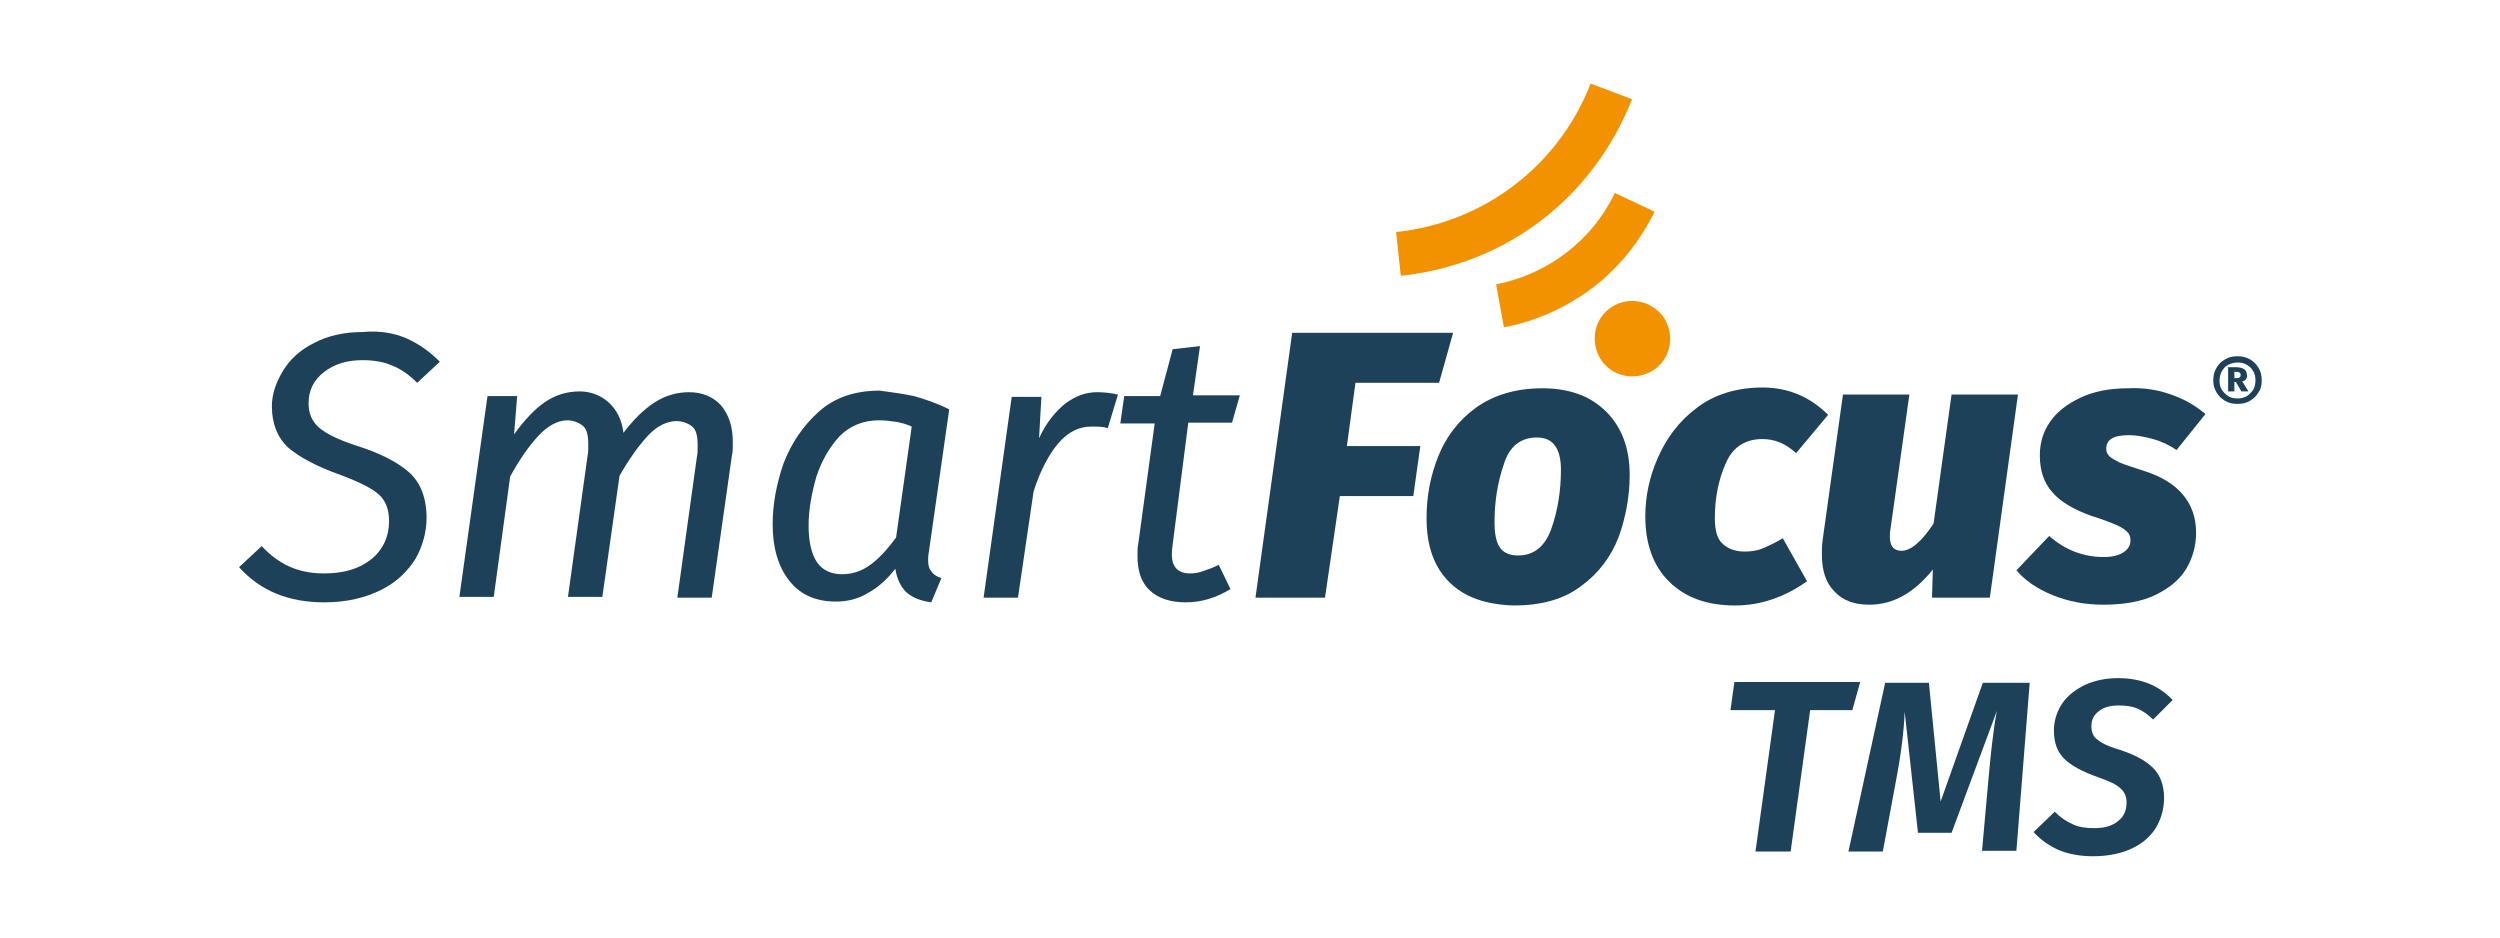
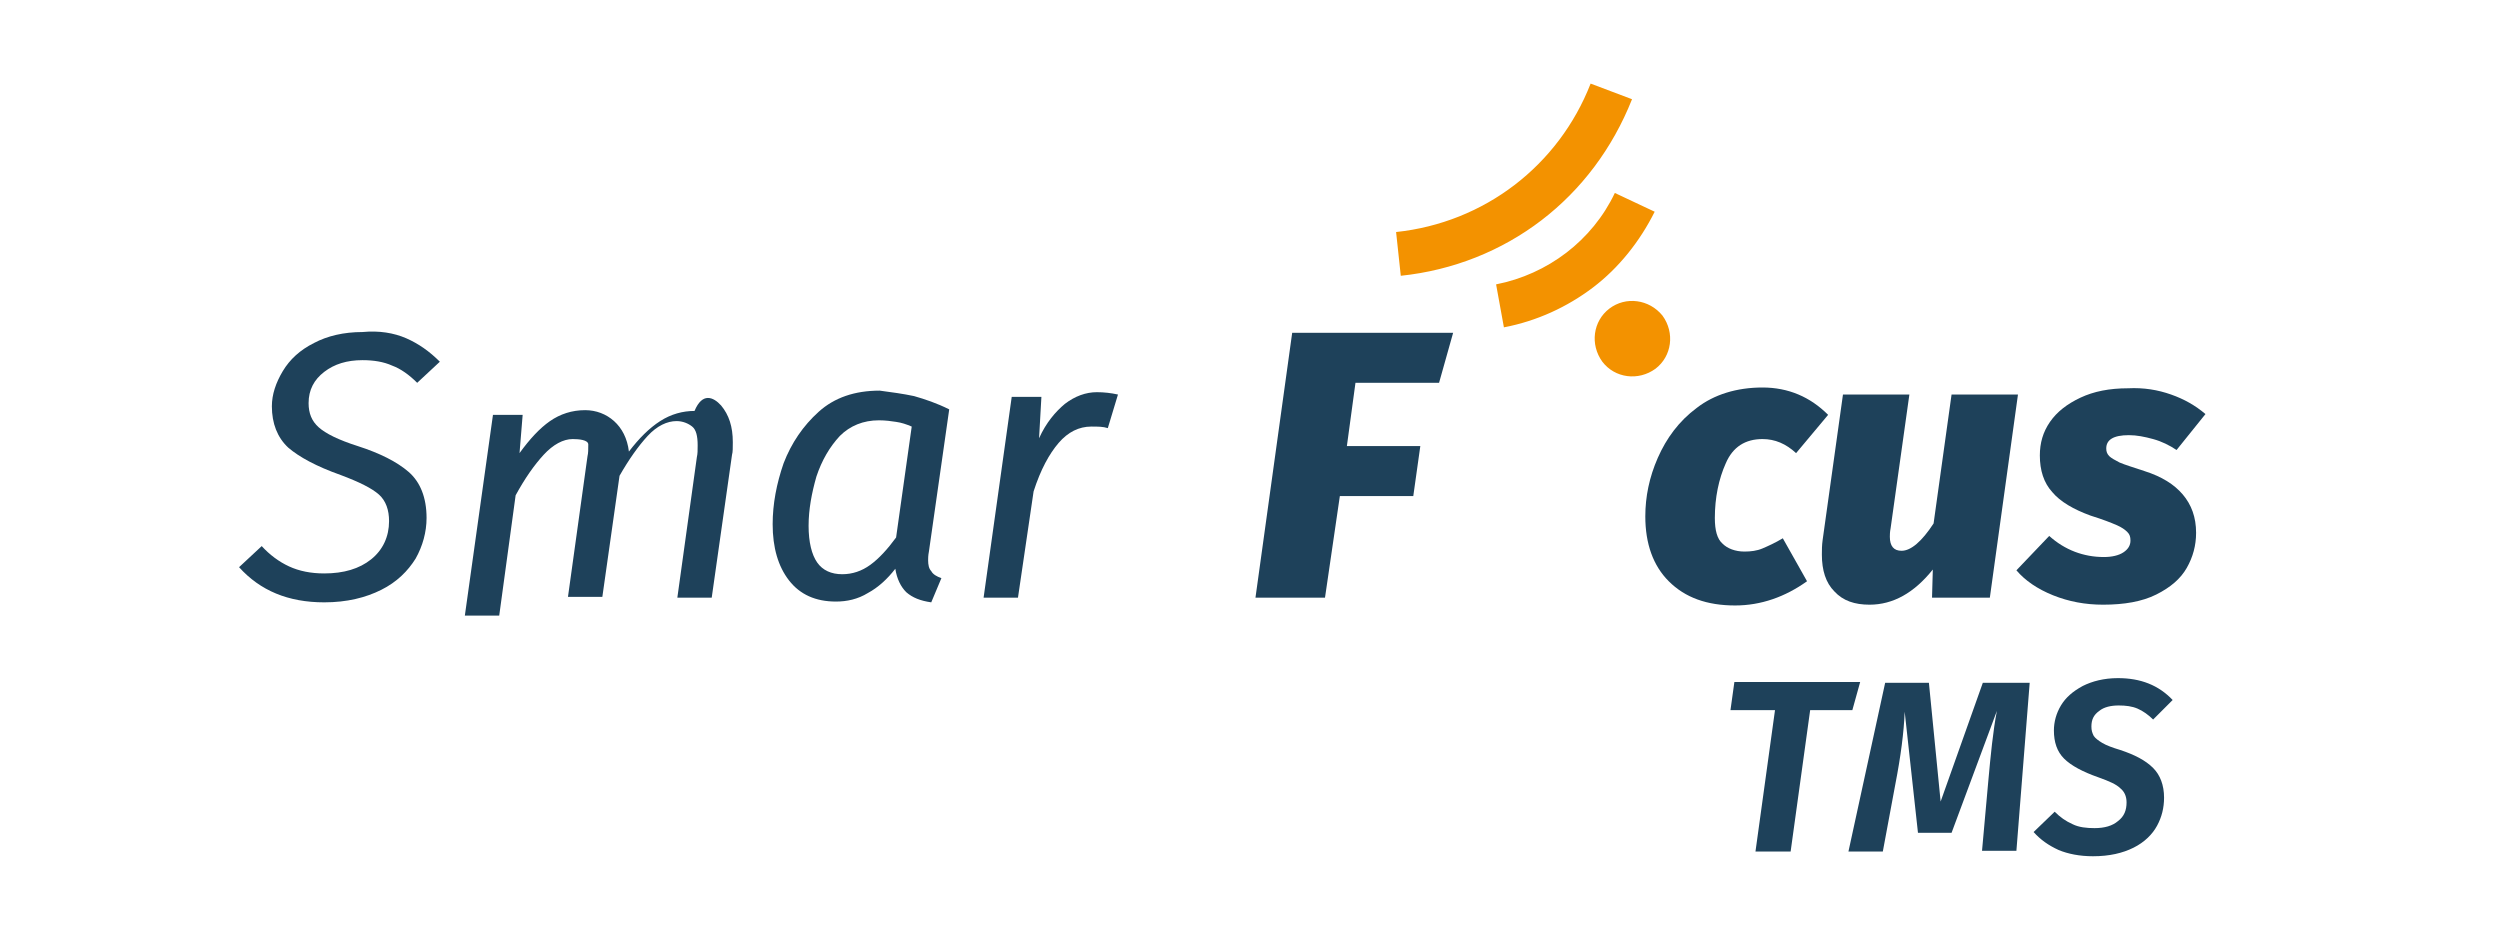
<svg xmlns="http://www.w3.org/2000/svg" version="1.1" id="Ebene_1" x="0px" y="0px" width="320px" height="120px" viewBox="0 0 320 120" style="enable-background:new 0 0 320 120;" xml:space="preserve">
  <style type="text/css">
	.st0{fill:#FFFFFF;}
	.st1{fill:#1E415A;}
	.st2{fill:#F39200;}
</style>
  <rect y="0" class="st0" width="320" height="120" />
  <g>
    <g>
      <path class="st1" d="M238.1,87.3l-1,3.6h-5.4l-2.5,18.1h-4.5l2.5-18.1h-5.7l0.5-3.6H238.1z" />
      <path class="st1" d="M258.1,108.9h-4.4l0.8-8.9c0.3-3.3,0.6-6.4,1.1-9l-5.8,15.6h-4.3l-1.7-15.5c-0.1,2.6-0.5,5.7-1.2,9.3    l-1.6,8.6h-4.4l4.7-21.6h5.6l1.5,15.2l5.4-15.2h6L258.1,108.9z" />
      <path class="st1" d="M278.1,89.6l-2.5,2.5c-0.6-0.6-1.3-1.1-2-1.4c-0.7-0.3-1.5-0.4-2.4-0.4c-1,0-1.9,0.2-2.5,0.7    c-0.7,0.5-1,1.1-1,2c0,0.5,0.1,0.8,0.3,1.2c0.2,0.3,0.6,0.6,1.1,0.9c0.5,0.3,1.3,0.6,2.3,0.9c1.8,0.6,3.2,1.3,4.2,2.3    c0.9,0.9,1.4,2.2,1.4,3.8c0,1.3-0.3,2.5-0.9,3.6c-0.6,1.1-1.6,2.1-3,2.8c-1.4,0.7-3.1,1.1-5.2,1.1c-1.7,0-3.2-0.3-4.4-0.8    c-1.3-0.6-2.3-1.3-3.2-2.3l2.7-2.6c0.7,0.7,1.4,1.2,2.3,1.6c0.8,0.4,1.8,0.5,2.8,0.5c1.3,0,2.3-0.3,3-0.9c0.8-0.6,1.1-1.4,1.1-2.4    c0-0.8-0.3-1.4-0.8-1.8c-0.5-0.5-1.4-0.9-2.8-1.4c-2-0.7-3.5-1.5-4.4-2.4c-0.9-0.9-1.3-2.1-1.3-3.6c0-1.1,0.3-2.2,0.9-3.2    c0.6-1,1.5-1.8,2.8-2.5c1.2-0.6,2.7-1,4.5-1C274,86.8,276.3,87.7,278.1,89.6z" />
    </g>
    <g>
      <path class="st1" d="M52,43.3c1.6,0.7,3,1.7,4.3,3L53.4,49c-1-1-2.1-1.8-3.2-2.2c-1.1-0.5-2.4-0.7-3.8-0.7c-2,0-3.6,0.5-4.9,1.5    c-1.3,1-2,2.3-2,4c0,1.3,0.4,2.3,1.3,3.1c0.9,0.8,2.5,1.6,5,2.4c2.8,0.9,5,2,6.5,3.3c1.5,1.3,2.3,3.3,2.3,5.9    c0,1.8-0.5,3.6-1.4,5.2c-1,1.6-2.4,3-4.4,4c-2,1-4.4,1.6-7.3,1.6c-4.6,0-8.2-1.5-10.9-4.5l2.9-2.7c1,1.1,2.2,2,3.5,2.6    c1.3,0.6,2.8,0.9,4.5,0.9c2.5,0,4.5-0.6,6-1.8c1.5-1.2,2.3-2.9,2.3-4.9c0-1.4-0.4-2.6-1.3-3.4c-0.9-0.8-2.5-1.6-4.9-2.5    c-3.1-1.1-5.3-2.3-6.7-3.5c-1.4-1.3-2.1-3.1-2.1-5.3c0-1.5,0.5-3,1.4-4.5c0.9-1.5,2.2-2.7,4-3.6c1.7-0.9,3.8-1.4,6.2-1.4    C48.5,42.3,50.4,42.6,52,43.3z" />
-       <path class="st1" d="M92.3,51.9c1,1.2,1.5,2.7,1.5,4.7c0,0.7,0,1.3-0.1,1.6l-2.6,18.3h-4.4l2.5-18c0.1-0.4,0.1-0.9,0.1-1.5    c0-1.2-0.2-2-0.7-2.4c-0.5-0.4-1.2-0.7-2-0.7c-1.2,0-2.5,0.6-3.7,1.9c-1.2,1.3-2.4,3-3.6,5.1l-2.2,15.5h-4.4l2.5-18    c0.1-0.4,0.1-0.9,0.1-1.5c0-1.2-0.2-2-0.7-2.4s-1.2-0.7-2-0.7c-1.2,0-2.5,0.7-3.7,2c-1.2,1.3-2.4,3-3.6,5.2l-2.1,15.4h-4.4    l3.6-25.7h3.8l-0.4,4.9c1.3-1.8,2.6-3.2,3.9-4.1c1.3-0.9,2.8-1.4,4.5-1.4c1.4,0,2.7,0.5,3.7,1.4c1,0.9,1.7,2.2,1.9,3.9    c1.3-1.7,2.6-3,4-3.9c1.4-0.9,2.9-1.3,4.4-1.3C89.9,50.2,91.3,50.8,92.3,51.9z" />
+       <path class="st1" d="M92.3,51.9c1,1.2,1.5,2.7,1.5,4.7c0,0.7,0,1.3-0.1,1.6l-2.6,18.3h-4.4l2.5-18c0.1-0.4,0.1-0.9,0.1-1.5    c0-1.2-0.2-2-0.7-2.4c-0.5-0.4-1.2-0.7-2-0.7c-1.2,0-2.5,0.6-3.7,1.9c-1.2,1.3-2.4,3-3.6,5.1l-2.2,15.5h-4.4l2.5-18    c0.1-0.4,0.1-0.9,0.1-1.5s-1.2-0.7-2-0.7c-1.2,0-2.5,0.7-3.7,2c-1.2,1.3-2.4,3-3.6,5.2l-2.1,15.4h-4.4    l3.6-25.7h3.8l-0.4,4.9c1.3-1.8,2.6-3.2,3.9-4.1c1.3-0.9,2.8-1.4,4.5-1.4c1.4,0,2.7,0.5,3.7,1.4c1,0.9,1.7,2.2,1.9,3.9    c1.3-1.7,2.6-3,4-3.9c1.4-0.9,2.9-1.3,4.4-1.3C89.9,50.2,91.3,50.8,92.3,51.9z" />
      <path class="st1" d="M117,50.7c1.4,0.4,2.9,0.9,4.5,1.7l-2.6,18.2c-0.1,0.5-0.1,0.9-0.1,1.1c0,0.6,0.1,1.1,0.4,1.4    c0.2,0.4,0.7,0.7,1.3,0.9l-1.3,3.1c-1.4-0.2-2.4-0.6-3.2-1.3c-0.7-0.7-1.2-1.7-1.4-3c-1,1.3-2.2,2.4-3.5,3.1    c-1.3,0.8-2.7,1.1-4.1,1.1c-2.6,0-4.6-0.9-6-2.7c-1.4-1.8-2.1-4.2-2.1-7.2c0-2.6,0.5-5.2,1.4-7.8c1-2.6,2.5-4.8,4.5-6.6    c2-1.8,4.6-2.7,7.8-2.7C114.1,50.2,115.6,50.4,117,50.7z M107.5,55.8c-1.3,1.4-2.3,3.1-3,5.2c-0.6,2.1-1,4.2-1,6.3    c0,2.1,0.4,3.7,1.1,4.7c0.7,1,1.8,1.5,3.2,1.5c1.3,0,2.5-0.4,3.6-1.2c1.1-0.8,2.2-2,3.3-3.5l2-14.2c-0.7-0.3-1.3-0.5-2-0.6    c-0.6-0.1-1.4-0.2-2.2-0.2C110.5,53.8,108.8,54.5,107.5,55.8z" />
      <path class="st1" d="M143.1,50.5l-1.3,4.3c-0.6-0.2-1.3-0.2-2.1-0.2c-1.6,0-3,0.7-4.2,2.1c-1.2,1.4-2.3,3.4-3.2,6.2l-2,13.6h-4.4    l3.6-25.7h3.8l-0.3,5.3c0.9-2,2.1-3.4,3.3-4.4c1.3-1,2.7-1.5,4.1-1.5C141.3,50.2,142.2,50.3,143.1,50.5z" />
-       <path class="st1" d="M150.1,69.7c-0.1,0.7-0.1,1.1-0.1,1.3c0,0.8,0.2,1.4,0.6,1.8c0.4,0.4,1,0.6,1.7,0.6c0.6,0,1.2-0.1,1.7-0.3    c0.6-0.2,1.2-0.4,2-0.8l1.5,3.1c-1.8,1.1-3.7,1.7-5.7,1.7c-2,0-3.5-0.5-4.6-1.5c-1.1-1-1.6-2.5-1.6-4.4c0-0.7,0-1.2,0.1-1.6    l2.1-15.4h-4.4l0.5-3.5h4.6l1.6-6l3.5-0.4l-0.9,6.3h6l-1,3.5h-5.6L150.1,69.7z" />
      <path class="st1" d="M186,42.6l-1.8,6.4h-10.7l-1.1,8.1h9.4l-0.9,6.4h-9.4l-1.9,13h-8.9l4.7-33.9H186z" />
-       <path class="st1" d="M185.5,74.5c-2-2-2.9-4.7-2.9-8.2c0-2.8,0.5-5.4,1.5-7.9c1-2.5,2.6-4.6,4.8-6.2c2.2-1.6,5.1-2.5,8.5-2.5    c3.5,0,6.2,1,8.2,3c2,2,3,4.7,3,8.1c0,2.7-0.5,5.4-1.4,7.9c-1,2.6-2.6,4.7-4.8,6.3c-2.2,1.7-5.1,2.5-8.6,2.5    C190.1,77.4,187.4,76.4,185.5,74.5z M198.6,67.6c0.8-2.3,1.2-4.8,1.2-7.5c0-1.4-0.3-2.5-0.8-3.1c-0.5-0.7-1.3-1-2.3-1    c-2,0-3.5,1.1-4.2,3.4c-0.8,2.3-1.2,4.8-1.2,7.4c0,1.5,0.2,2.6,0.7,3.3c0.5,0.7,1.3,1,2.3,1C196.4,71.1,197.8,69.9,198.6,67.6z" />
      <path class="st1" d="M234,53.1l-4.1,4.9c-1.3-1.2-2.7-1.8-4.3-1.8c-2.2,0-3.8,1-4.7,3.1c-0.9,2-1.4,4.4-1.4,7c0,1.6,0.3,2.7,1,3.3    c0.6,0.6,1.6,1,2.8,1c0.8,0,1.6-0.1,2.3-0.4c0.7-0.3,1.6-0.7,2.6-1.3l3.1,5.5c-2.8,2-5.9,3.1-9.2,3.1c-3.6,0-6.4-1-8.5-3.1    c-2-2-3-4.8-3-8.3c0-2.5,0.5-5,1.6-7.5c1.1-2.5,2.7-4.7,5-6.4c2.2-1.7,5.1-2.6,8.4-2.6C228.9,49.6,231.7,50.8,234,53.1z" />
      <path class="st1" d="M234.8,75.7c-1.1-1.1-1.6-2.7-1.6-4.7c0-0.6,0-1.2,0.1-1.9l2.6-18.6h8.5l-2.4,17.1c-0.1,0.5-0.1,0.9-0.1,1.1    c0,1.2,0.5,1.8,1.5,1.8c1.2,0,2.6-1.2,4.1-3.5l2.3-16.5h8.5l-3.6,26h-7.4l0.1-3.6c-2.4,3-5.1,4.5-8.1,4.5    C237.4,77.4,235.9,76.9,234.8,75.7z" />
      <path class="st1" d="M277.9,50.5c1.7,0.6,3.1,1.4,4.4,2.5l-3.7,4.6c-0.9-0.6-1.9-1.1-3-1.4c-1.1-0.3-2.1-0.5-3.1-0.5    c-2,0-2.9,0.6-2.9,1.7c0,0.4,0.1,0.7,0.4,1c0.2,0.2,0.7,0.5,1.3,0.8c0.7,0.3,1.7,0.6,3.2,1.1c2.2,0.7,3.8,1.7,4.9,3    c1.1,1.3,1.7,2.9,1.7,4.9c0,1.6-0.4,3.1-1.2,4.5c-0.8,1.4-2.1,2.5-3.9,3.4c-1.8,0.9-4.1,1.3-6.8,1.3c-2.3,0-4.4-0.4-6.4-1.2    c-2-0.8-3.6-1.9-4.7-3.2l4.2-4.4c2,1.8,4.4,2.7,7,2.7c1,0,1.9-0.2,2.5-0.6c0.6-0.4,0.9-0.9,0.9-1.5c0-0.5-0.1-0.8-0.4-1.1    c-0.3-0.3-0.7-0.6-1.4-0.9c-0.7-0.3-1.7-0.7-3.3-1.2c-2.2-0.8-3.9-1.8-4.9-3c-1.1-1.2-1.6-2.8-1.6-4.7c0-1.6,0.4-3,1.3-4.3    c0.9-1.3,2.2-2.3,3.9-3.1c1.7-0.8,3.7-1.2,6.1-1.2C274.4,49.6,276.2,49.9,277.9,50.5z" />
    </g>
    <path class="st2" d="M206,39.5c-2.1,1.6-2.5,4.6-0.9,6.8c1.6,2.1,4.6,2.5,6.8,0.9c2.1-1.6,2.5-4.6,0.9-6.8   C211.1,38.3,208.1,37.9,206,39.5z M178.7,29.7l0.6,5.6c6.7-0.7,12.9-3.2,18-7.1c5.1-3.9,9.1-9.2,11.6-15.5l-5.3-2   C199.5,21.2,190,28.5,178.7,29.7z M191.5,36.4l1,5.5c4.2-0.8,8.1-2.6,11.4-5.1c3.3-2.5,6-5.9,7.9-9.7l-5.1-2.4   C203.8,30.8,198.1,35.1,191.5,36.4z" />
    <g>
-       <path class="st1" d="M288,46c0.5,0.3,0.8,0.6,1.1,1.1c0.3,0.5,0.4,1,0.4,1.6c0,0.6-0.1,1.1-0.4,1.5c-0.3,0.5-0.6,0.8-1.1,1.1    c-0.5,0.3-1,0.4-1.6,0.4c-0.6,0-1.1-0.1-1.6-0.4c-0.5-0.3-0.8-0.6-1.1-1.1c-0.3-0.5-0.4-1-0.4-1.5c0-0.6,0.1-1.1,0.4-1.6    c0.3-0.5,0.6-0.8,1.1-1.1c0.5-0.3,1-0.4,1.6-0.4C287,45.6,287.5,45.7,288,46z M287.6,50.7c0.3-0.2,0.6-0.5,0.8-0.8    c0.2-0.3,0.3-0.8,0.3-1.2c0-0.5-0.1-0.9-0.3-1.2c-0.2-0.4-0.5-0.6-0.8-0.8c-0.3-0.2-0.7-0.3-1.2-0.3c-0.4,0-0.8,0.1-1.2,0.3    s-0.6,0.5-0.8,0.8c-0.2,0.4-0.3,0.8-0.3,1.2c0,0.5,0.1,0.9,0.3,1.2c0.2,0.3,0.5,0.6,0.8,0.8c0.3,0.2,0.7,0.3,1.2,0.3    C286.9,51,287.2,50.9,287.6,50.7z M287.5,48.5c-0.1,0.2-0.3,0.3-0.5,0.3l0.8,1.3h-0.9l-0.7-1.2H286v1.2h-0.8V47h0.9    c1,0,1.5,0.3,1.5,1C287.7,48.2,287.6,48.3,287.5,48.5z M286,48.4h0.3c0.3,0,0.5-0.1,0.5-0.4c0-0.3-0.2-0.4-0.5-0.4H286V48.4z" />
-     </g>
+       </g>
  </g>
</svg>